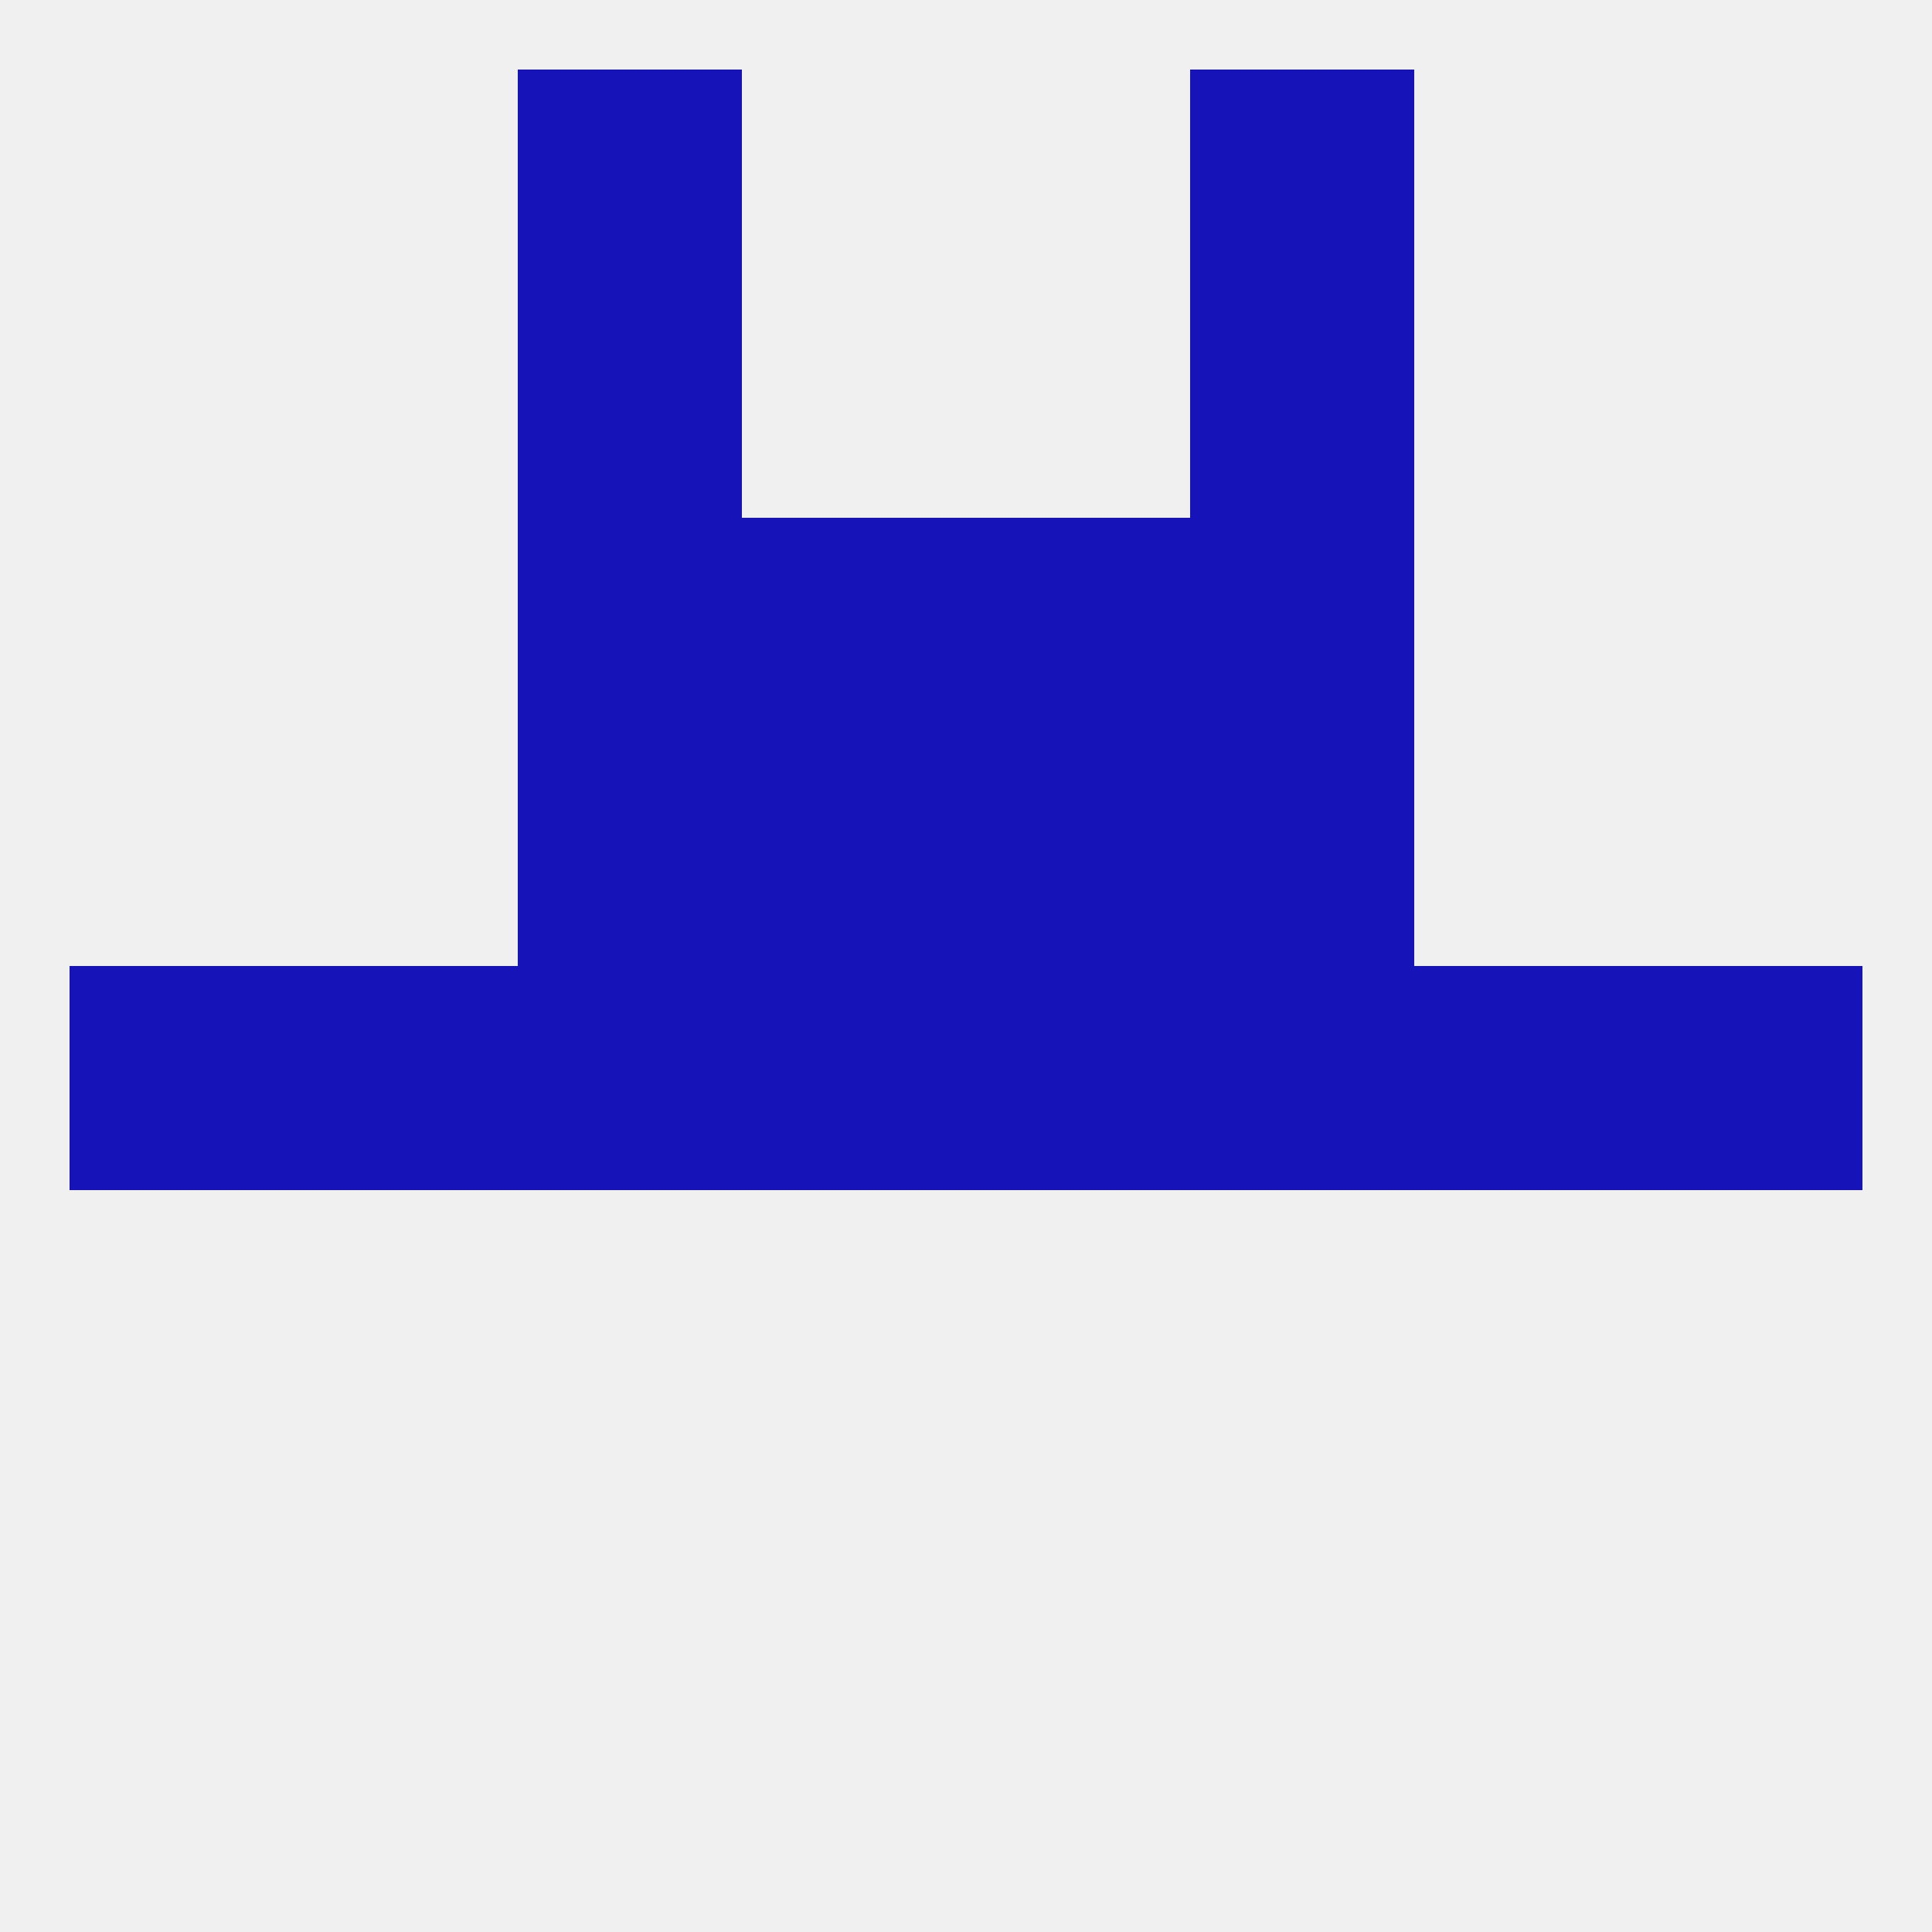
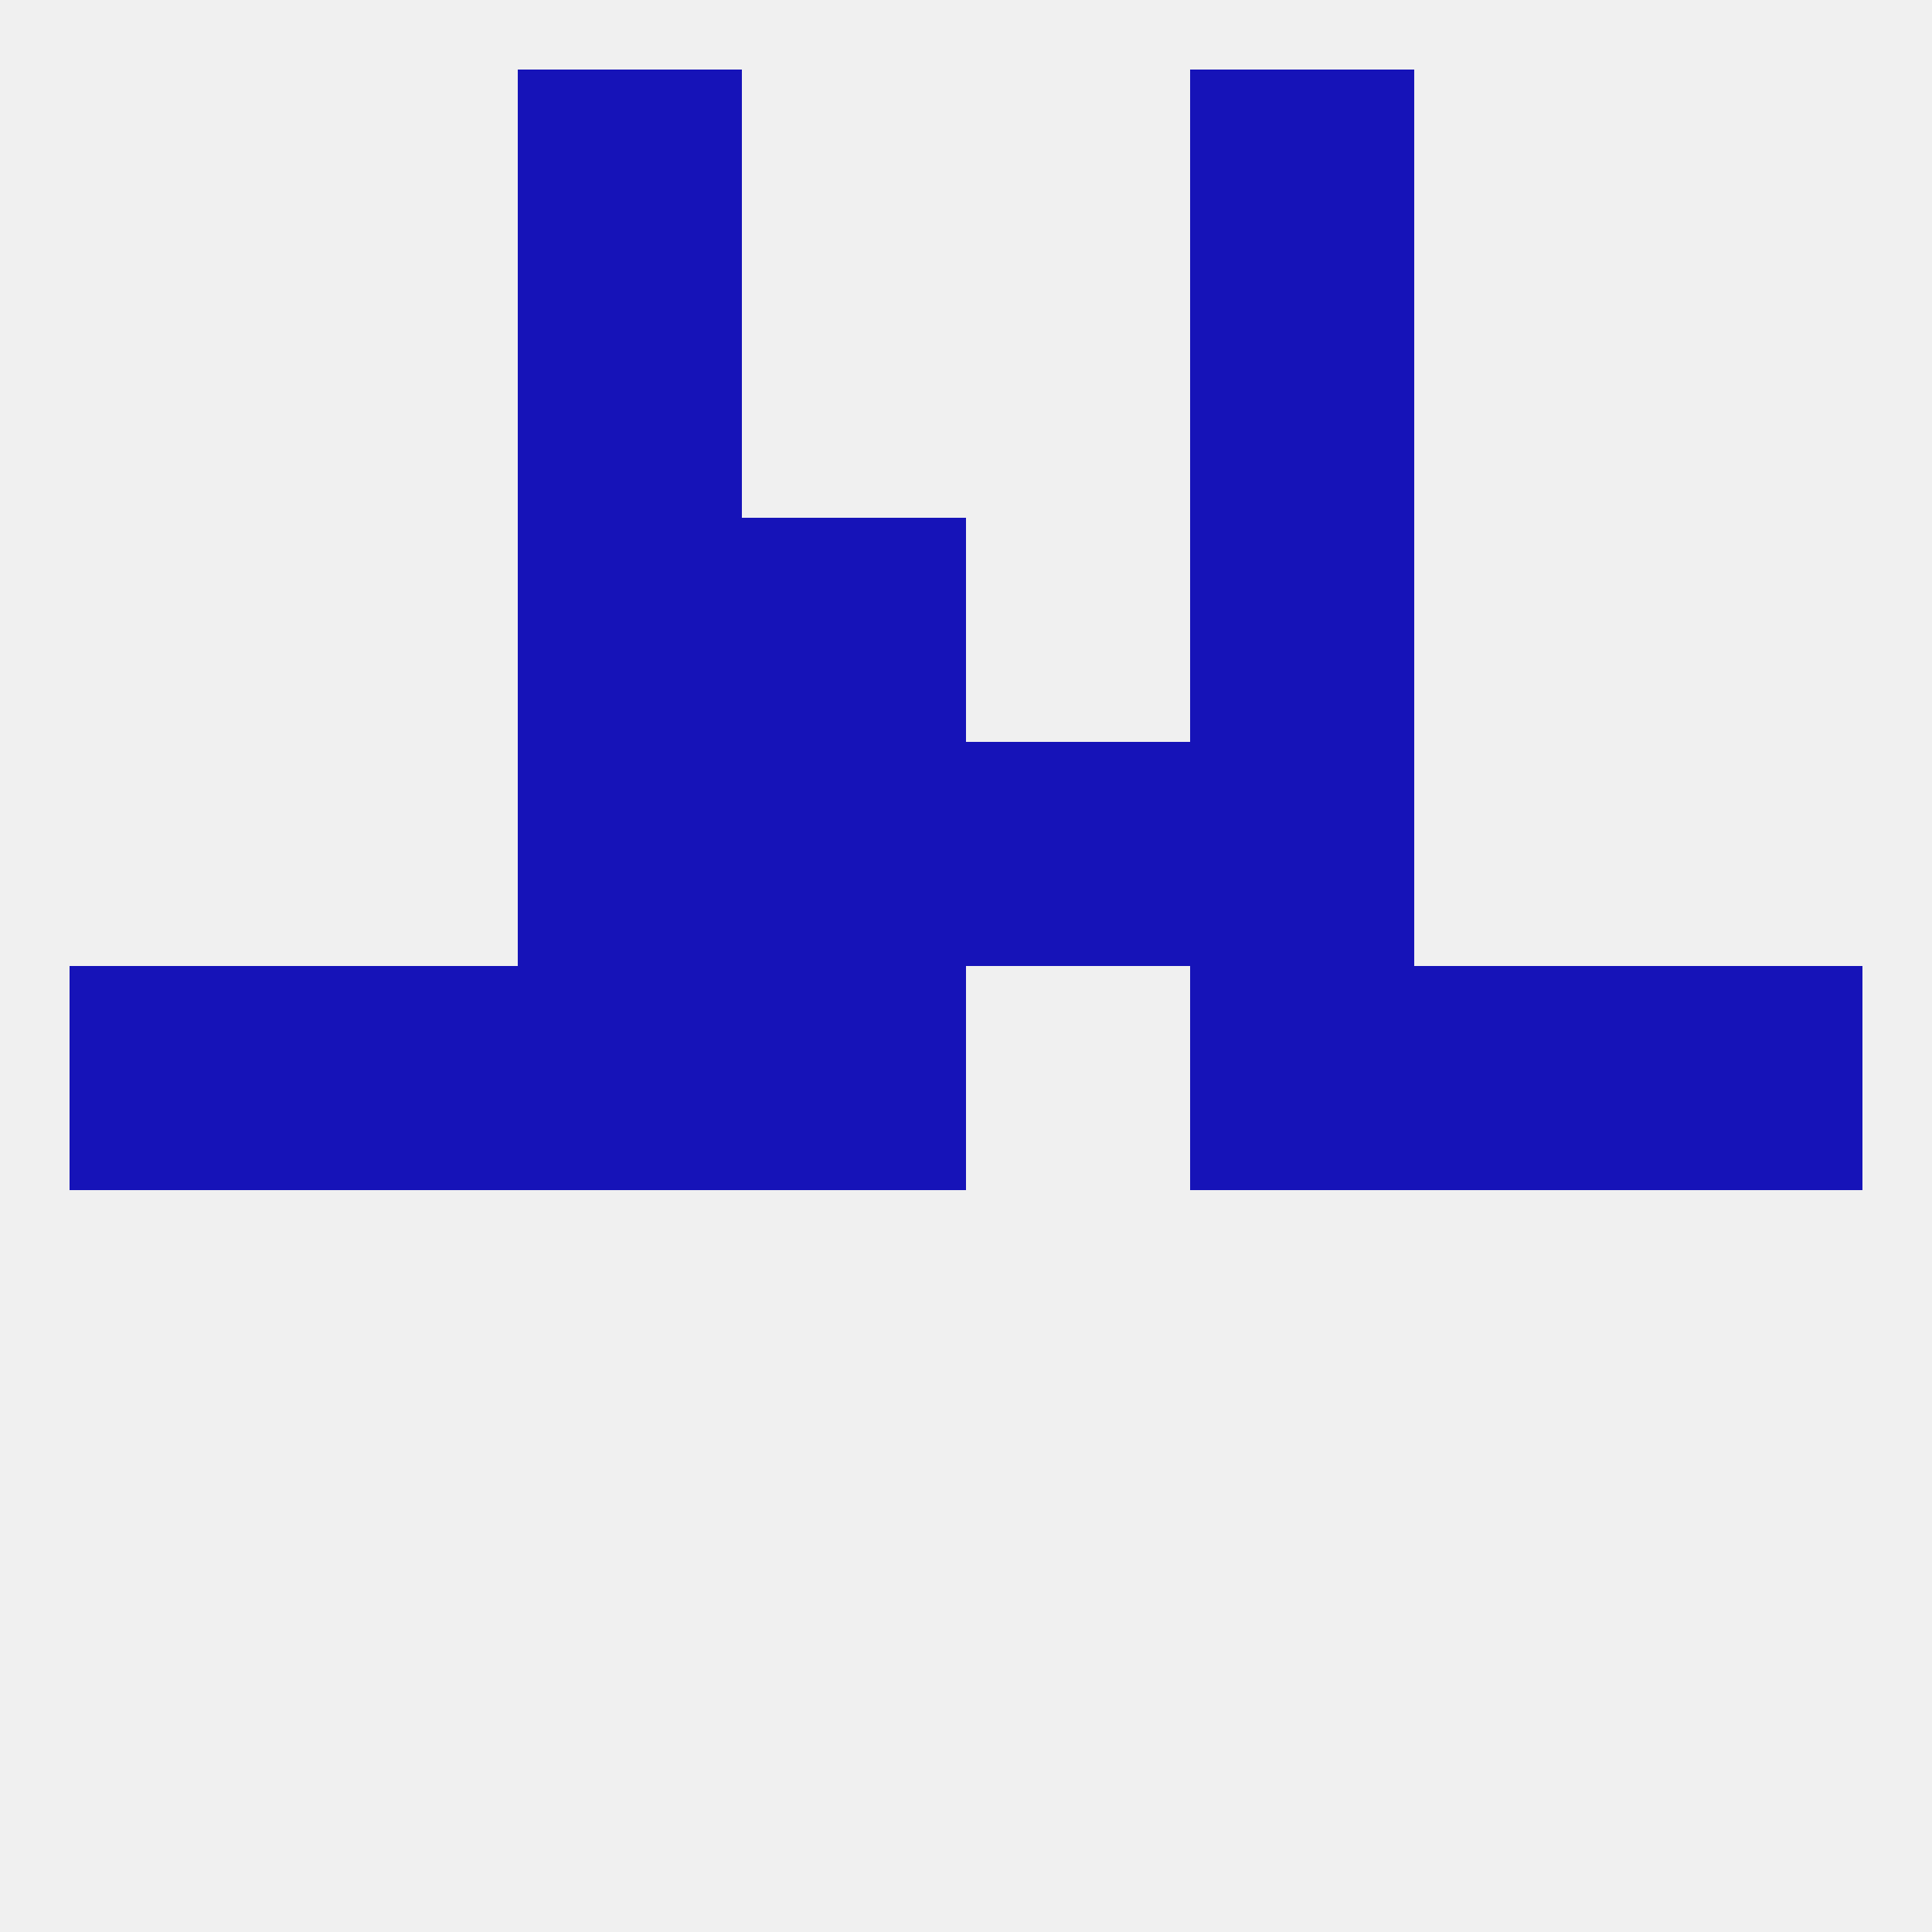
<svg xmlns="http://www.w3.org/2000/svg" version="1.1" baseprofile="full" width="250" height="250" viewBox="0 0 250 250">
  <rect width="100%" height="100%" fill="rgba(240,240,240,255)" />
  <rect x="67" y="38" width="29" height="29" fill="rgba(22,19,184,255)" />
  <rect x="154" y="38" width="29" height="29" fill="rgba(22,19,184,255)" />
  <rect x="67" y="9" width="29" height="29" fill="rgba(22,19,184,255)" />
  <rect x="154" y="9" width="29" height="29" fill="rgba(22,19,184,255)" />
  <rect x="9" y="125" width="29" height="29" fill="rgba(22,19,184,255)" />
  <rect x="96" y="125" width="29" height="29" fill="rgba(22,19,184,255)" />
  <rect x="38" y="125" width="29" height="29" fill="rgba(22,19,184,255)" />
  <rect x="67" y="125" width="29" height="29" fill="rgba(22,19,184,255)" />
  <rect x="212" y="125" width="29" height="29" fill="rgba(22,19,184,255)" />
-   <rect x="125" y="125" width="29" height="29" fill="rgba(22,19,184,255)" />
  <rect x="183" y="125" width="29" height="29" fill="rgba(22,19,184,255)" />
  <rect x="154" y="125" width="29" height="29" fill="rgba(22,19,184,255)" />
  <rect x="67" y="96" width="29" height="29" fill="rgba(22,19,184,255)" />
  <rect x="154" y="96" width="29" height="29" fill="rgba(22,19,184,255)" />
  <rect x="96" y="96" width="29" height="29" fill="rgba(22,19,184,255)" />
  <rect x="125" y="96" width="29" height="29" fill="rgba(22,19,184,255)" />
  <rect x="67" y="67" width="29" height="29" fill="rgba(22,19,184,255)" />
  <rect x="154" y="67" width="29" height="29" fill="rgba(22,19,184,255)" />
  <rect x="96" y="67" width="29" height="29" fill="rgba(22,19,184,255)" />
-   <rect x="125" y="67" width="29" height="29" fill="rgba(22,19,184,255)" />
</svg>